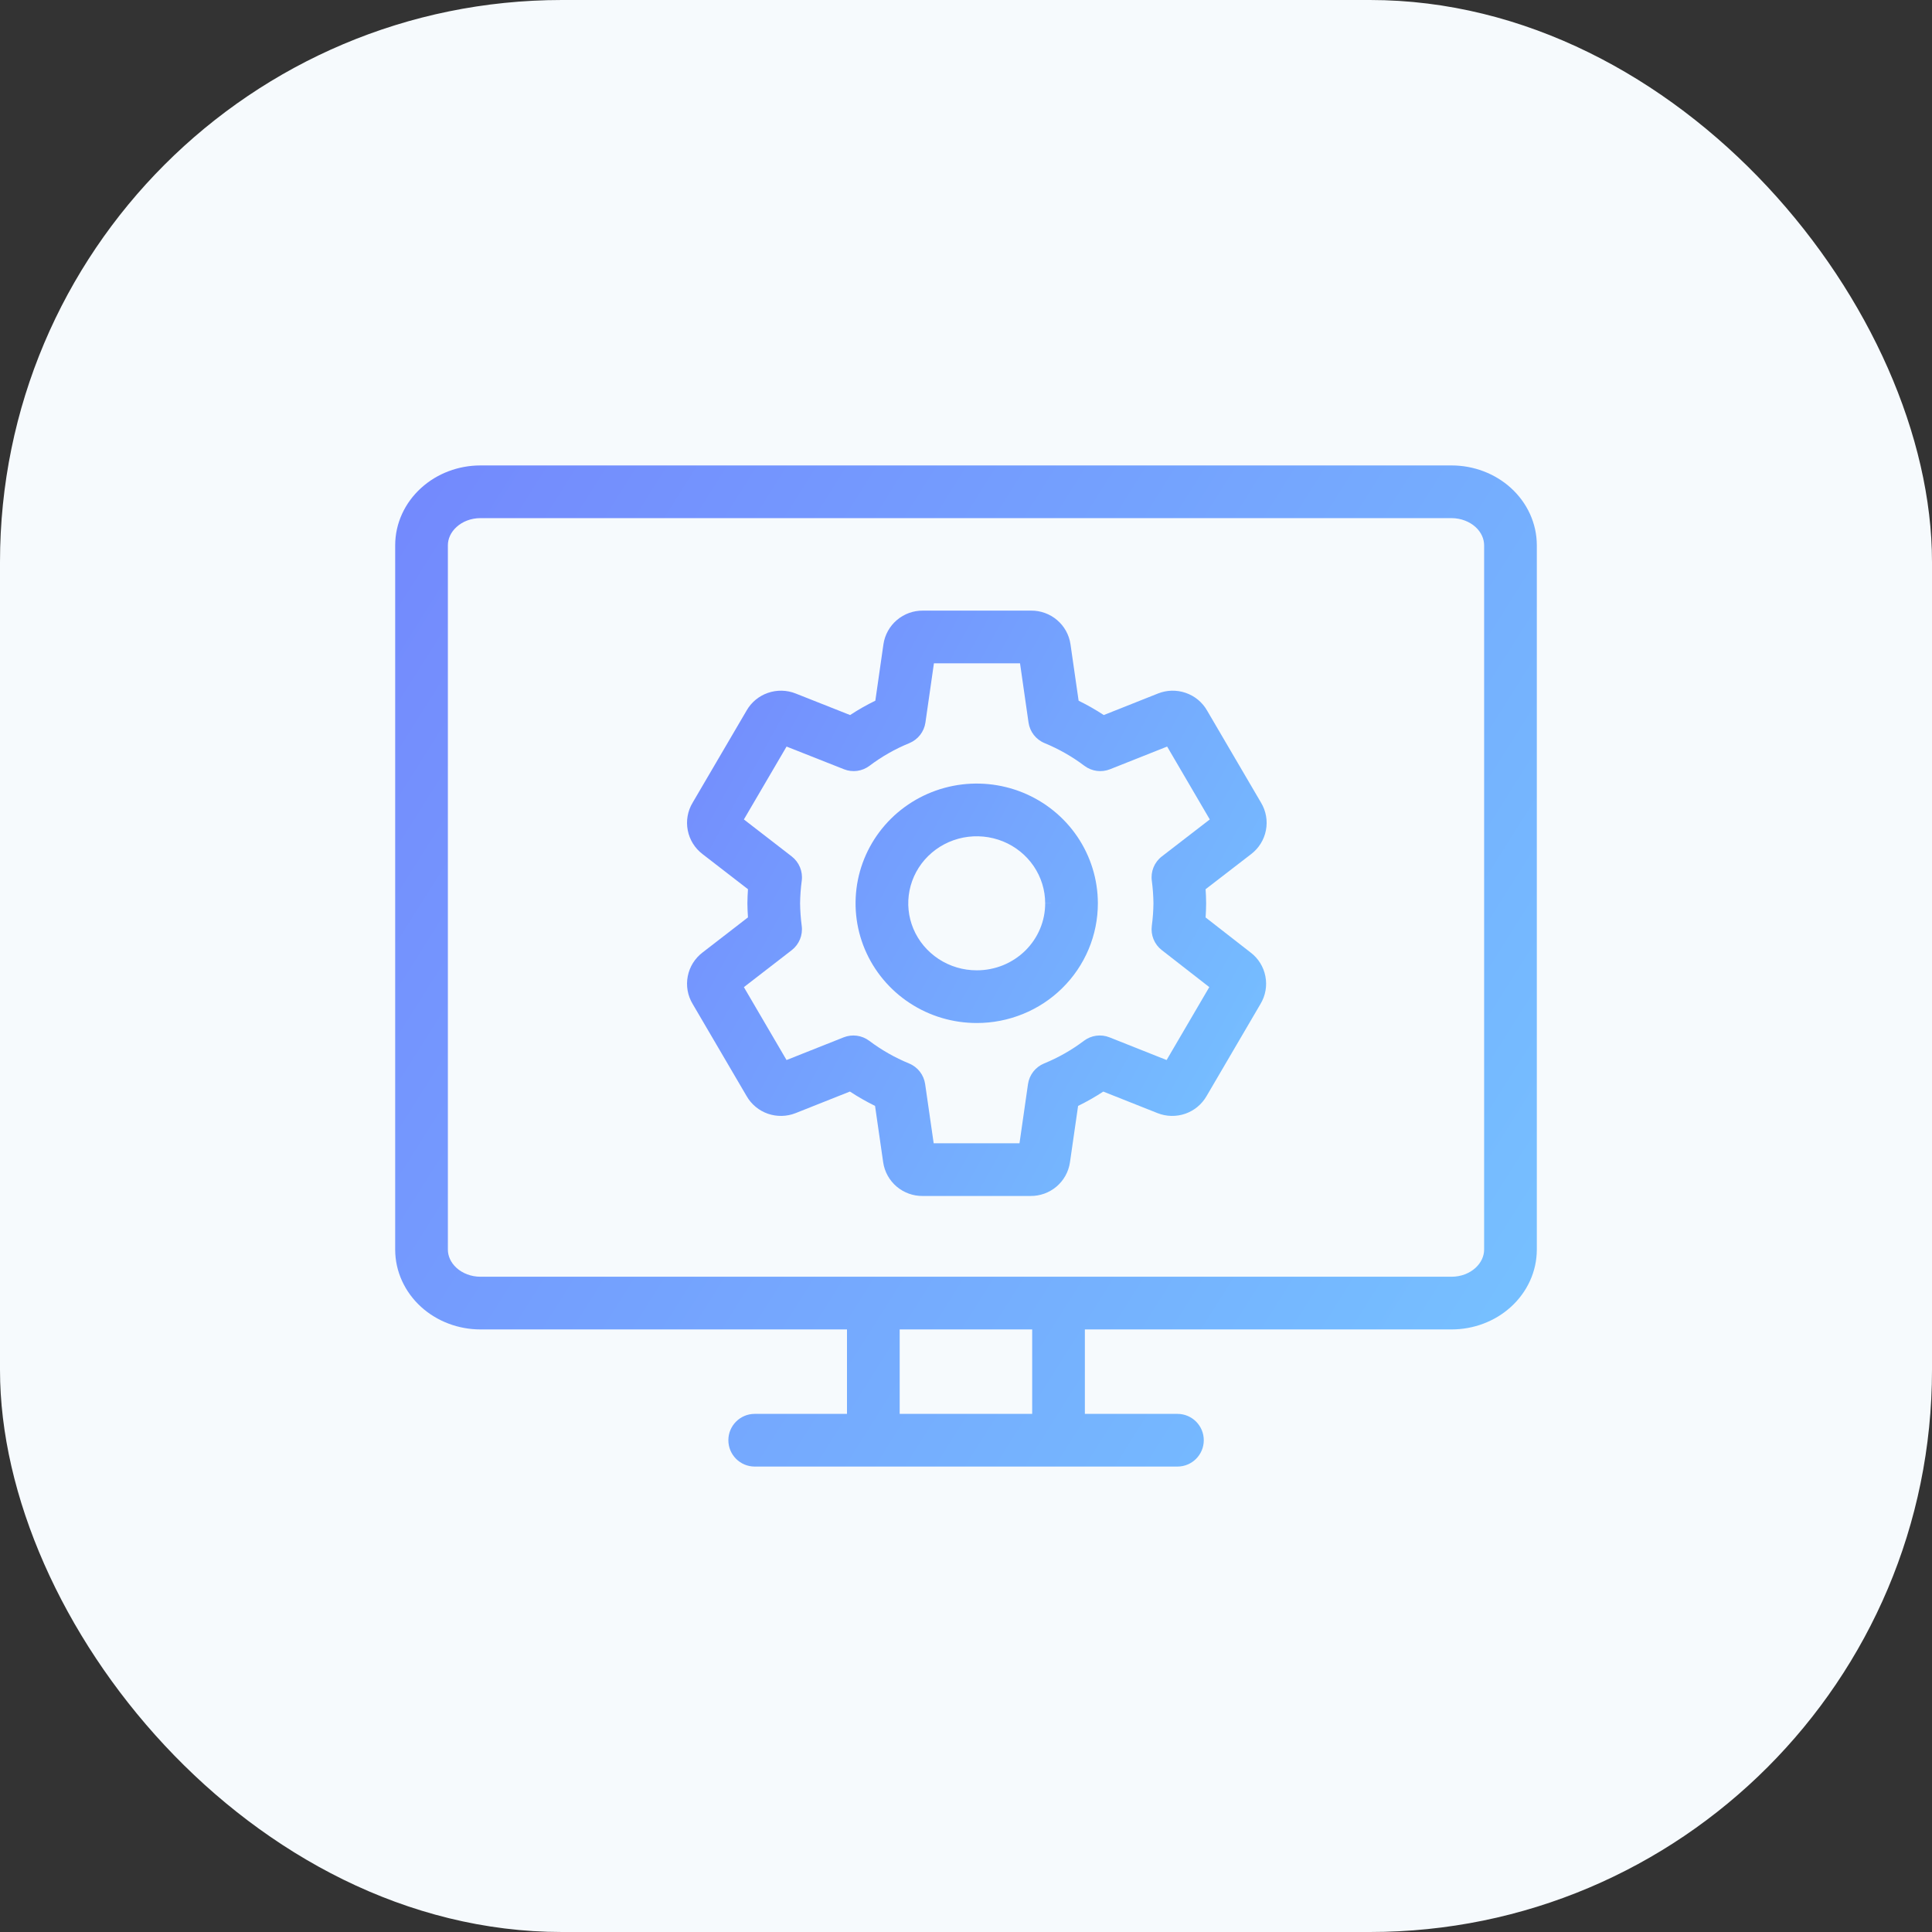
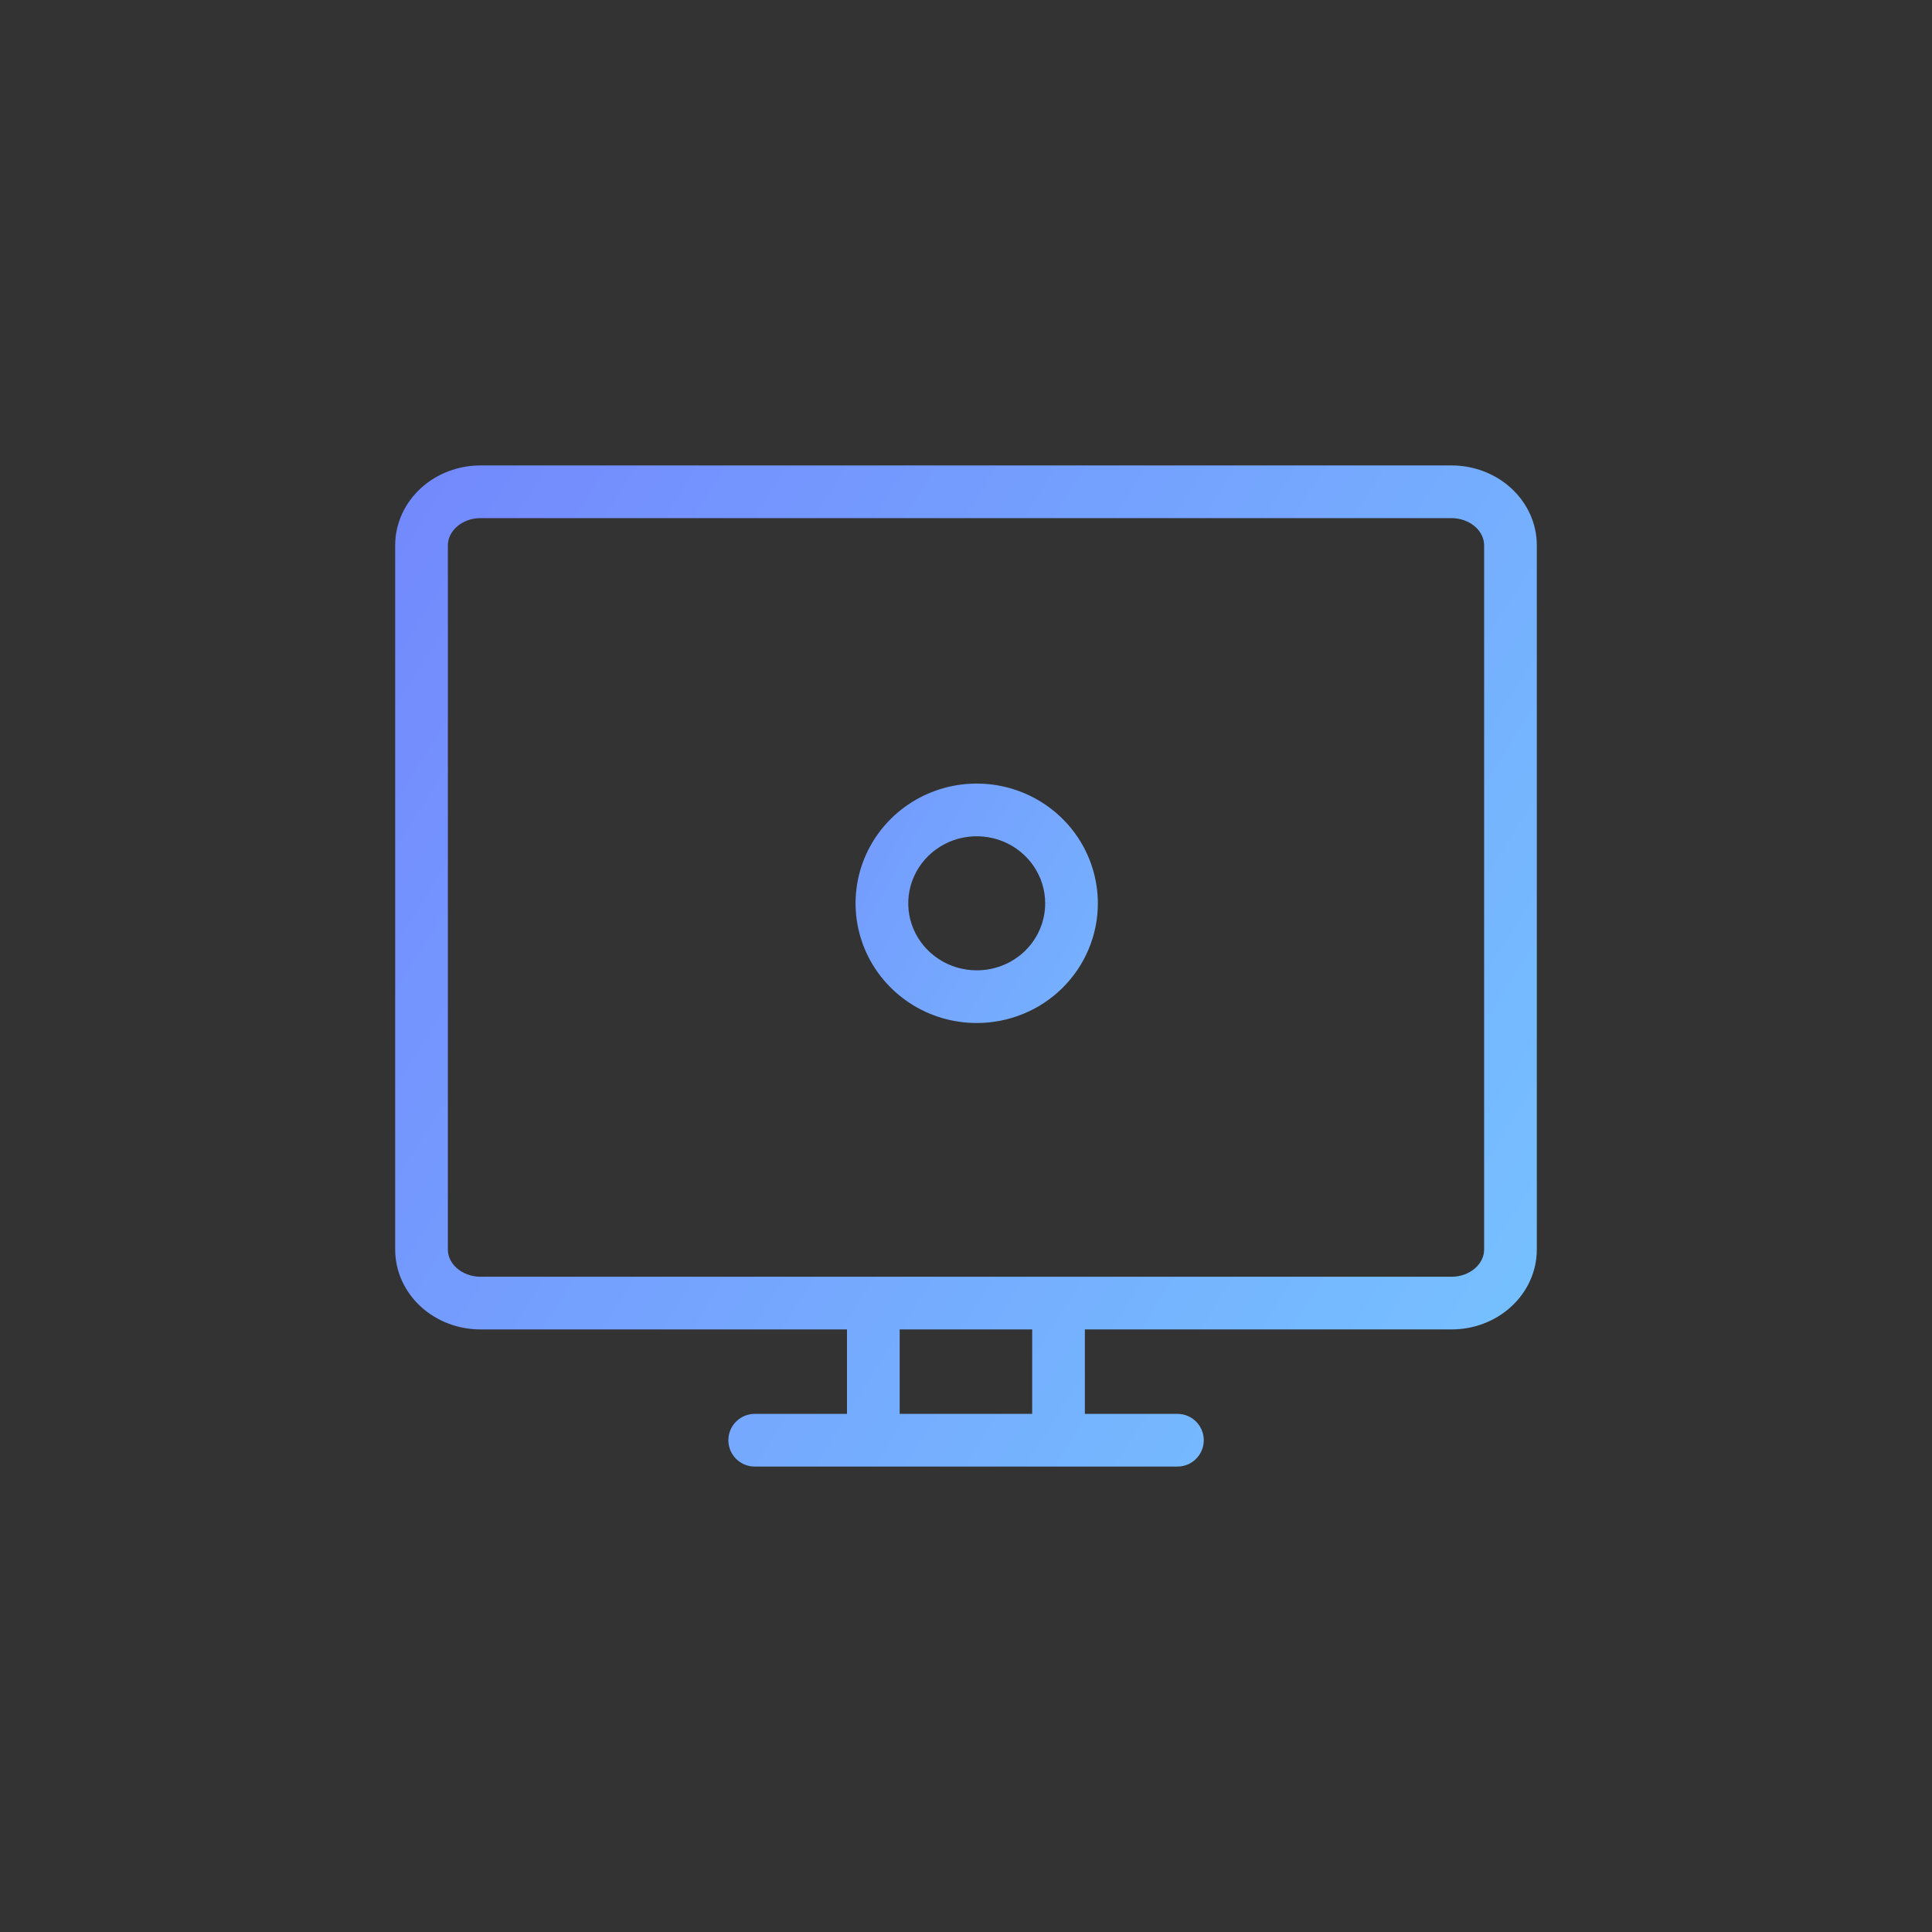
<svg xmlns="http://www.w3.org/2000/svg" width="55" height="55" viewBox="0 0 55 55" fill="none">
  <rect x="0" y="0" width="55" height="55" fill="#333333" stroke="none" />
-   <rect width="55" height="55" rx="16" fill="#F6FAFD" />
  <path fill-rule="evenodd" clip-rule="evenodd" d="M13.677 14.75C13.41 14.75 13.166 14.847 12.997 15.002C12.829 15.154 12.75 15.344 12.75 15.524V35.572C12.75 35.752 12.828 35.941 12.996 36.094C13.166 36.248 13.41 36.346 13.677 36.346H41.324C41.59 36.346 41.834 36.249 42.004 36.094C42.171 35.942 42.25 35.752 42.25 35.572V15.524C42.25 15.524 42.25 15.524 42.25 15.524C42.25 15.345 42.172 15.155 42.004 15.002C41.835 14.849 41.591 14.751 41.323 14.75H13.677ZM11.988 13.892C12.446 13.475 13.055 13.25 13.677 13.25H41.326C41.946 13.251 42.554 13.475 43.013 13.892C43.474 14.311 43.75 14.896 43.75 15.524V35.572C43.75 36.2 43.474 36.785 43.013 37.204C42.555 37.621 41.946 37.846 41.324 37.846H30.884V40.25L33.519 40.25C33.934 40.25 34.269 40.586 34.269 41C34.269 41.414 33.934 41.75 33.519 41.75L21.485 41.75C21.071 41.75 20.735 41.414 20.735 41C20.735 40.586 21.071 40.25 21.485 40.25L24.112 40.25V37.846H13.677C13.055 37.846 12.447 37.621 11.988 37.205C11.527 36.786 11.25 36.201 11.25 35.572V15.524C11.25 14.896 11.526 14.311 11.988 13.892ZM25.612 37.846V40.25L29.384 40.25V37.846H25.612Z" fill="url(#paint0_linear_4772_24780)" />
-   <path fill-rule="evenodd" clip-rule="evenodd" d="M34.336 25.722C34.335 25.854 34.33 25.986 34.321 26.118L35.606 27.119C35.822 27.284 35.971 27.523 36.023 27.793C36.076 28.064 36.026 28.344 35.884 28.58L34.346 31.207C34.21 31.442 33.994 31.618 33.741 31.706C33.484 31.794 33.204 31.788 32.952 31.688L31.408 31.075C31.178 31.226 30.939 31.362 30.691 31.483L30.46 33.085C30.421 33.358 30.284 33.604 30.076 33.78C29.868 33.956 29.605 34.05 29.335 34.047H26.267C25.997 34.05 25.734 33.956 25.526 33.78C25.319 33.604 25.181 33.358 25.142 33.086L24.911 31.483C24.664 31.361 24.425 31.225 24.195 31.074L22.65 31.688C22.398 31.788 22.118 31.794 21.861 31.706C21.605 31.617 21.387 31.438 21.252 31.199L19.718 28.58C19.576 28.344 19.526 28.064 19.579 27.793C19.631 27.522 19.781 27.283 19.998 27.117L21.293 26.116C21.284 25.985 21.279 25.854 21.277 25.722V25.708C21.279 25.576 21.284 25.445 21.293 25.314L19.998 24.313C19.781 24.147 19.631 23.908 19.579 23.637C19.526 23.366 19.576 23.086 19.718 22.85L21.252 20.231C21.387 19.992 21.605 19.813 21.861 19.725C22.118 19.636 22.399 19.642 22.652 19.743L24.201 20.356C24.431 20.204 24.671 20.068 24.919 19.947L25.149 18.345C25.188 18.073 25.326 17.826 25.534 17.65C25.741 17.474 26.005 17.38 26.275 17.383H29.35C29.62 17.38 29.883 17.474 30.091 17.65C30.299 17.826 30.436 18.072 30.475 18.344L30.706 19.948C30.953 20.069 31.192 20.205 31.422 20.356L32.967 19.742C33.219 19.642 33.499 19.636 33.756 19.725C34.012 19.813 34.23 19.992 34.365 20.231L35.899 22.85C36.041 23.086 36.091 23.366 36.038 23.637C35.986 23.909 35.834 24.149 35.617 24.315L34.321 25.314C34.33 25.445 34.335 25.577 34.336 25.708L34.336 25.722ZM33.073 27.047C32.862 26.884 32.755 26.621 32.79 26.356C32.818 26.144 32.834 25.93 32.836 25.715C32.834 25.501 32.818 25.287 32.79 25.074C32.754 24.808 32.863 24.544 33.075 24.381L34.44 23.328L33.226 21.253L31.6 21.899C31.357 21.996 31.081 21.959 30.872 21.802C30.524 21.539 30.142 21.322 29.737 21.155C29.491 21.054 29.318 20.831 29.28 20.569L29.038 18.883H26.587L26.345 20.569C26.307 20.832 26.132 21.055 25.886 21.156C25.482 21.321 25.101 21.538 24.754 21.8C24.545 21.958 24.269 21.996 24.026 21.899L22.392 21.253L21.177 23.328L22.539 24.381C22.75 24.545 22.859 24.808 22.824 25.073C22.795 25.286 22.78 25.501 22.777 25.715C22.78 25.93 22.795 26.144 22.823 26.356C22.859 26.622 22.75 26.885 22.539 27.049L21.177 28.102L22.391 30.177L24.017 29.531C24.26 29.435 24.536 29.472 24.745 29.629C25.093 29.891 25.475 30.108 25.88 30.275C26.126 30.376 26.299 30.599 26.337 30.862L26.58 32.547H29.023L29.265 30.862C29.303 30.599 29.477 30.375 29.724 30.274C30.128 30.109 30.509 29.892 30.856 29.63C31.065 29.472 31.341 29.434 31.585 29.531L33.211 30.177L34.426 28.101L33.073 27.047Z" fill="url(#paint1_linear_4772_24780)" />
  <path d="M27.809 27.623H27.808C27.419 27.624 27.041 27.511 26.72 27.3C26.399 27.089 26.15 26.791 26.003 26.443C25.857 26.096 25.819 25.715 25.893 25.347C25.967 24.979 26.15 24.639 26.422 24.371C26.694 24.103 27.041 23.919 27.422 23.844C27.802 23.77 28.196 23.808 28.554 23.953C28.911 24.099 29.215 24.345 29.428 24.659C29.641 24.973 29.754 25.34 29.754 25.715H30.504L31.254 25.714C31.253 25.038 31.049 24.377 30.669 23.817C30.289 23.256 29.749 22.821 29.12 22.564C28.491 22.308 27.799 22.241 27.132 22.372C26.465 22.503 25.851 22.827 25.368 23.303C24.886 23.779 24.555 24.387 24.422 25.051C24.289 25.715 24.358 26.402 24.621 27.026C24.885 27.65 25.329 28.182 25.897 28.554C26.464 28.927 27.13 29.124 27.81 29.123C28.261 29.123 28.707 29.035 29.124 28.865C29.542 28.695 29.922 28.445 30.242 28.128C30.563 27.812 30.817 27.436 30.991 27.022C31.165 26.608 31.254 26.163 31.254 25.714L30.504 25.715L29.754 25.716C29.754 25.965 29.705 26.212 29.608 26.442C29.511 26.673 29.369 26.883 29.189 27.061C29.009 27.238 28.794 27.38 28.557 27.477C28.32 27.573 28.066 27.623 27.809 27.623Z" fill="url(#paint2_linear_4772_24780)" />
  <defs>
    <linearGradient id="paint0_linear_4772_24780" x1="7.219" y1="9.608" x2="49.937" y2="36.541" gradientUnits="userSpaceOnUse">
      <stop stop-color="#7381FD" />
      <stop offset="1" stop-color="#76C7FF" />
    </linearGradient>
    <linearGradient id="paint1_linear_4772_24780" x1="17.512" y1="15.253" x2="40.832" y2="28.019" gradientUnits="userSpaceOnUse">
      <stop stop-color="#7381FD" />
      <stop offset="1" stop-color="#76C7FF" />
    </linearGradient>
    <linearGradient id="paint2_linear_4772_24780" x1="17.512" y1="15.253" x2="40.832" y2="28.019" gradientUnits="userSpaceOnUse">
      <stop stop-color="#7381FD" />
      <stop offset="1" stop-color="#76C7FF" />
    </linearGradient>
  </defs>
</svg>